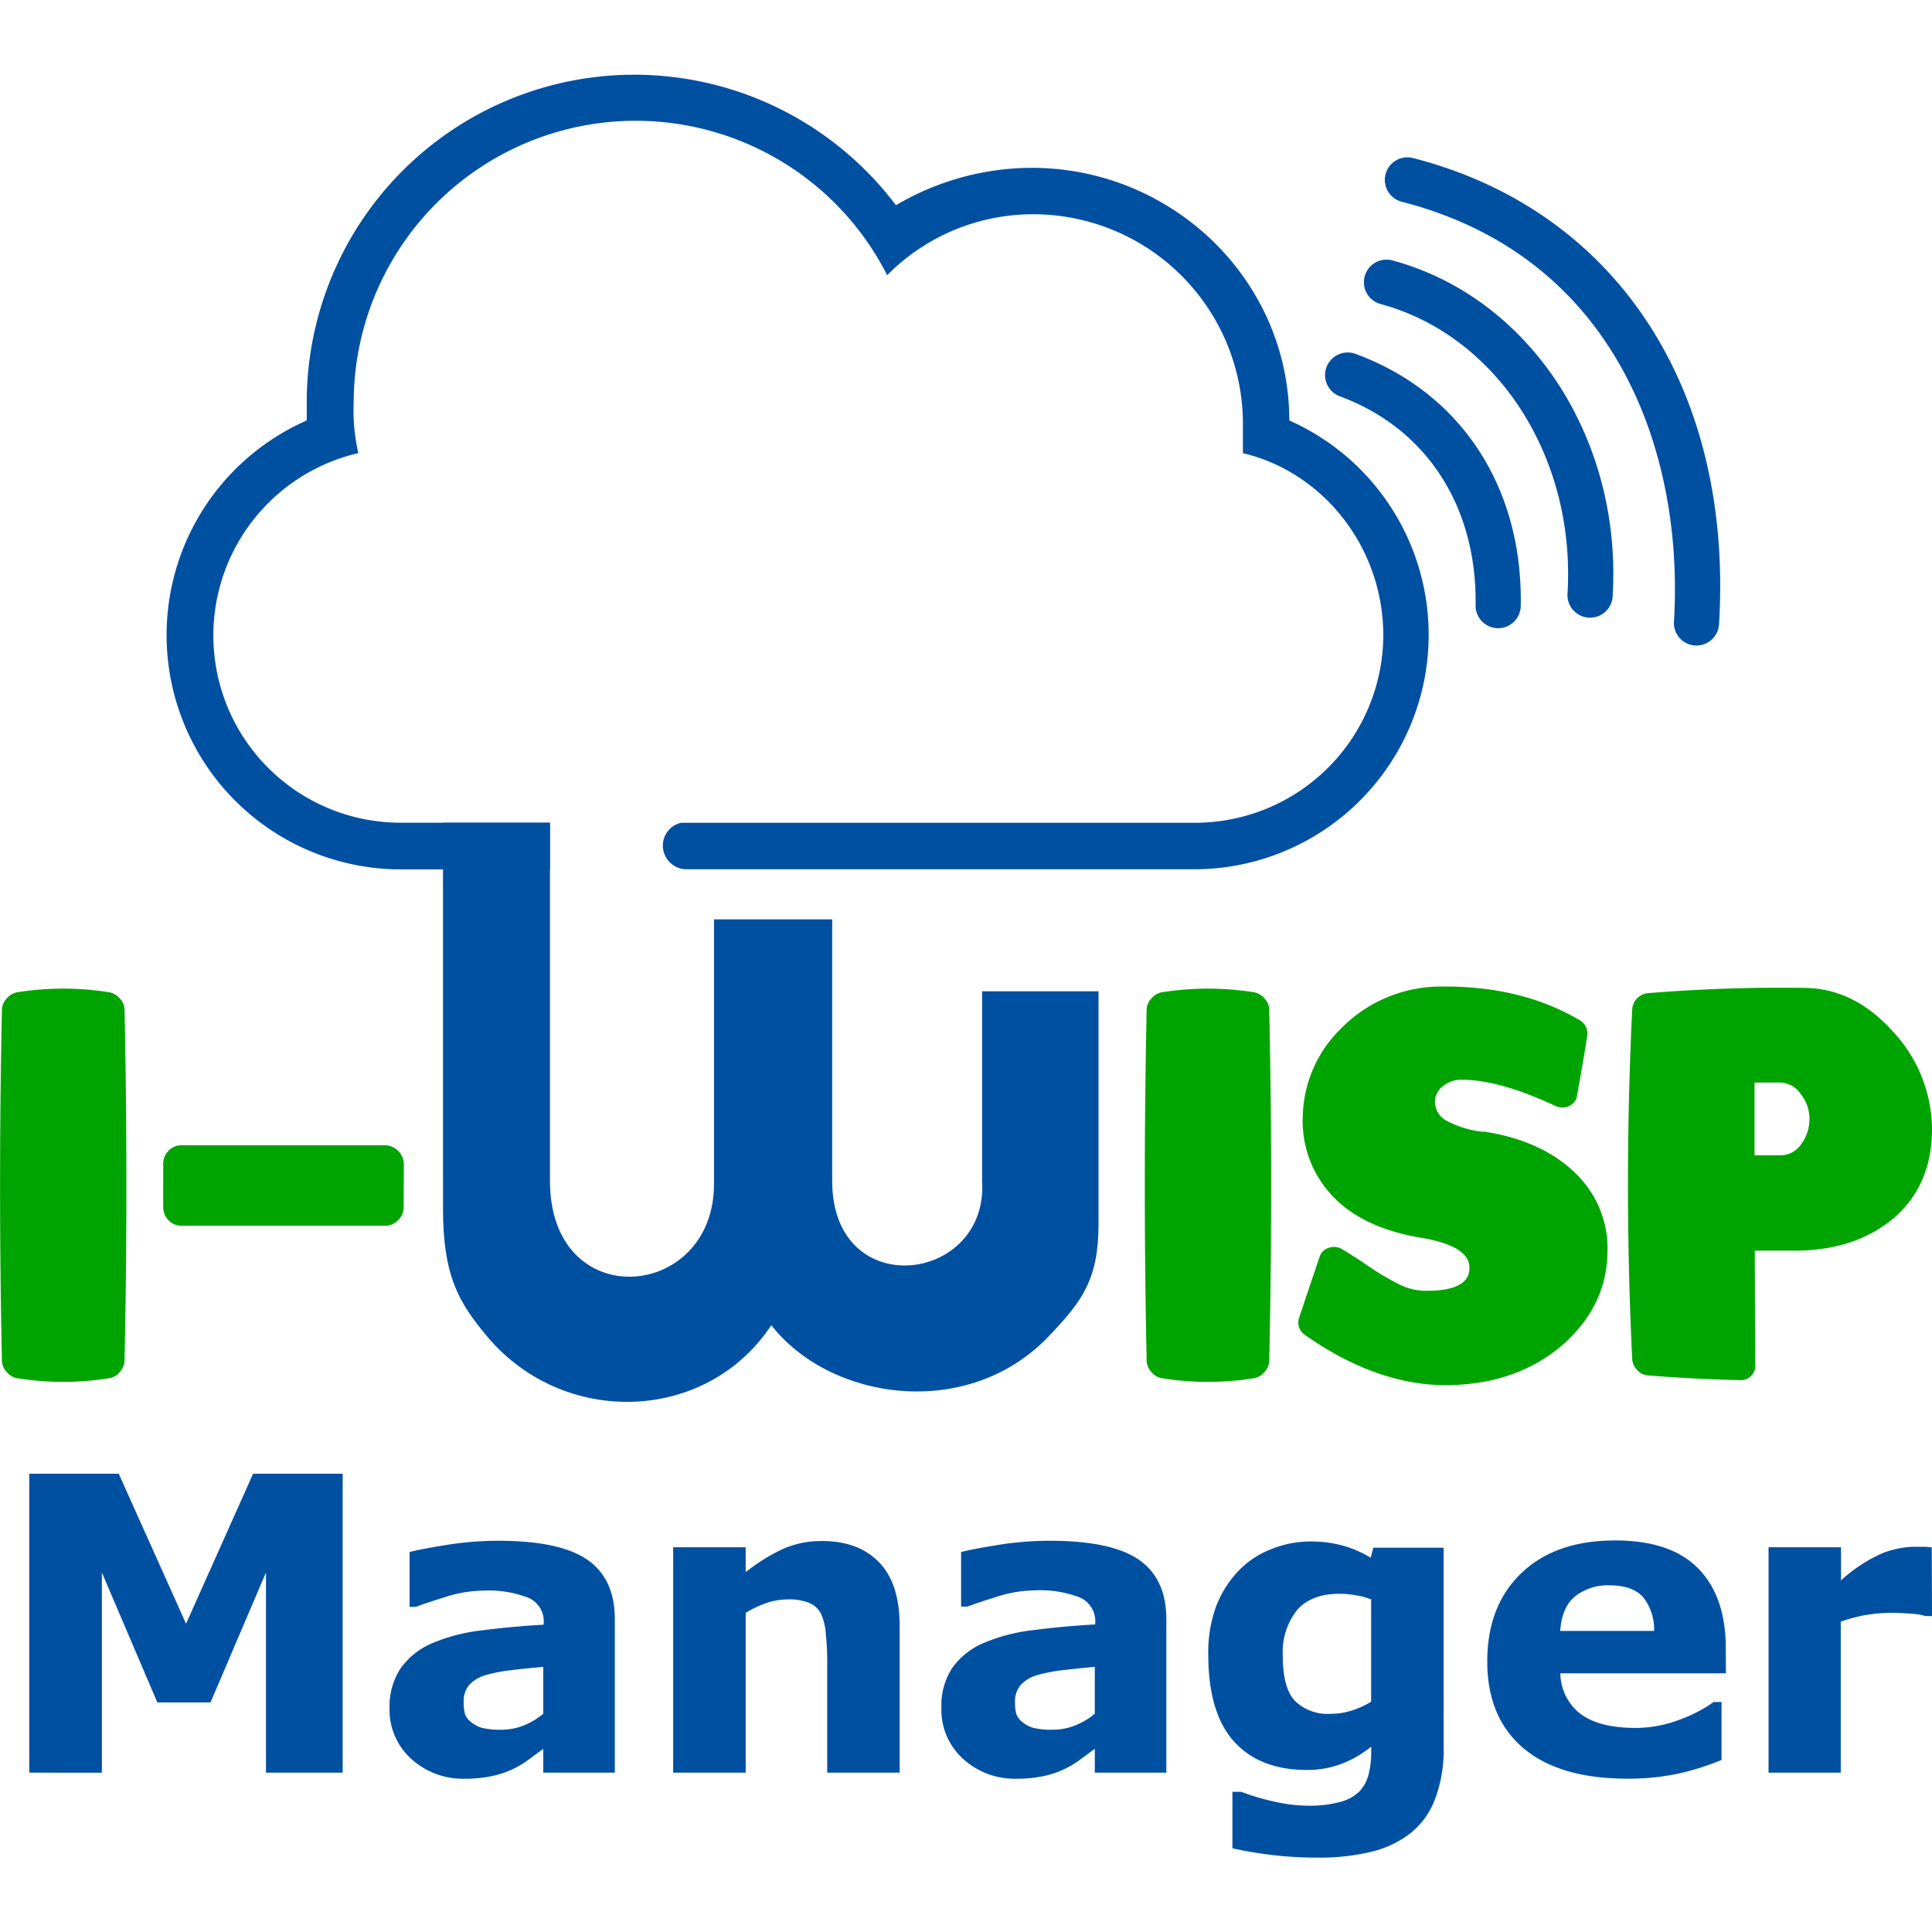
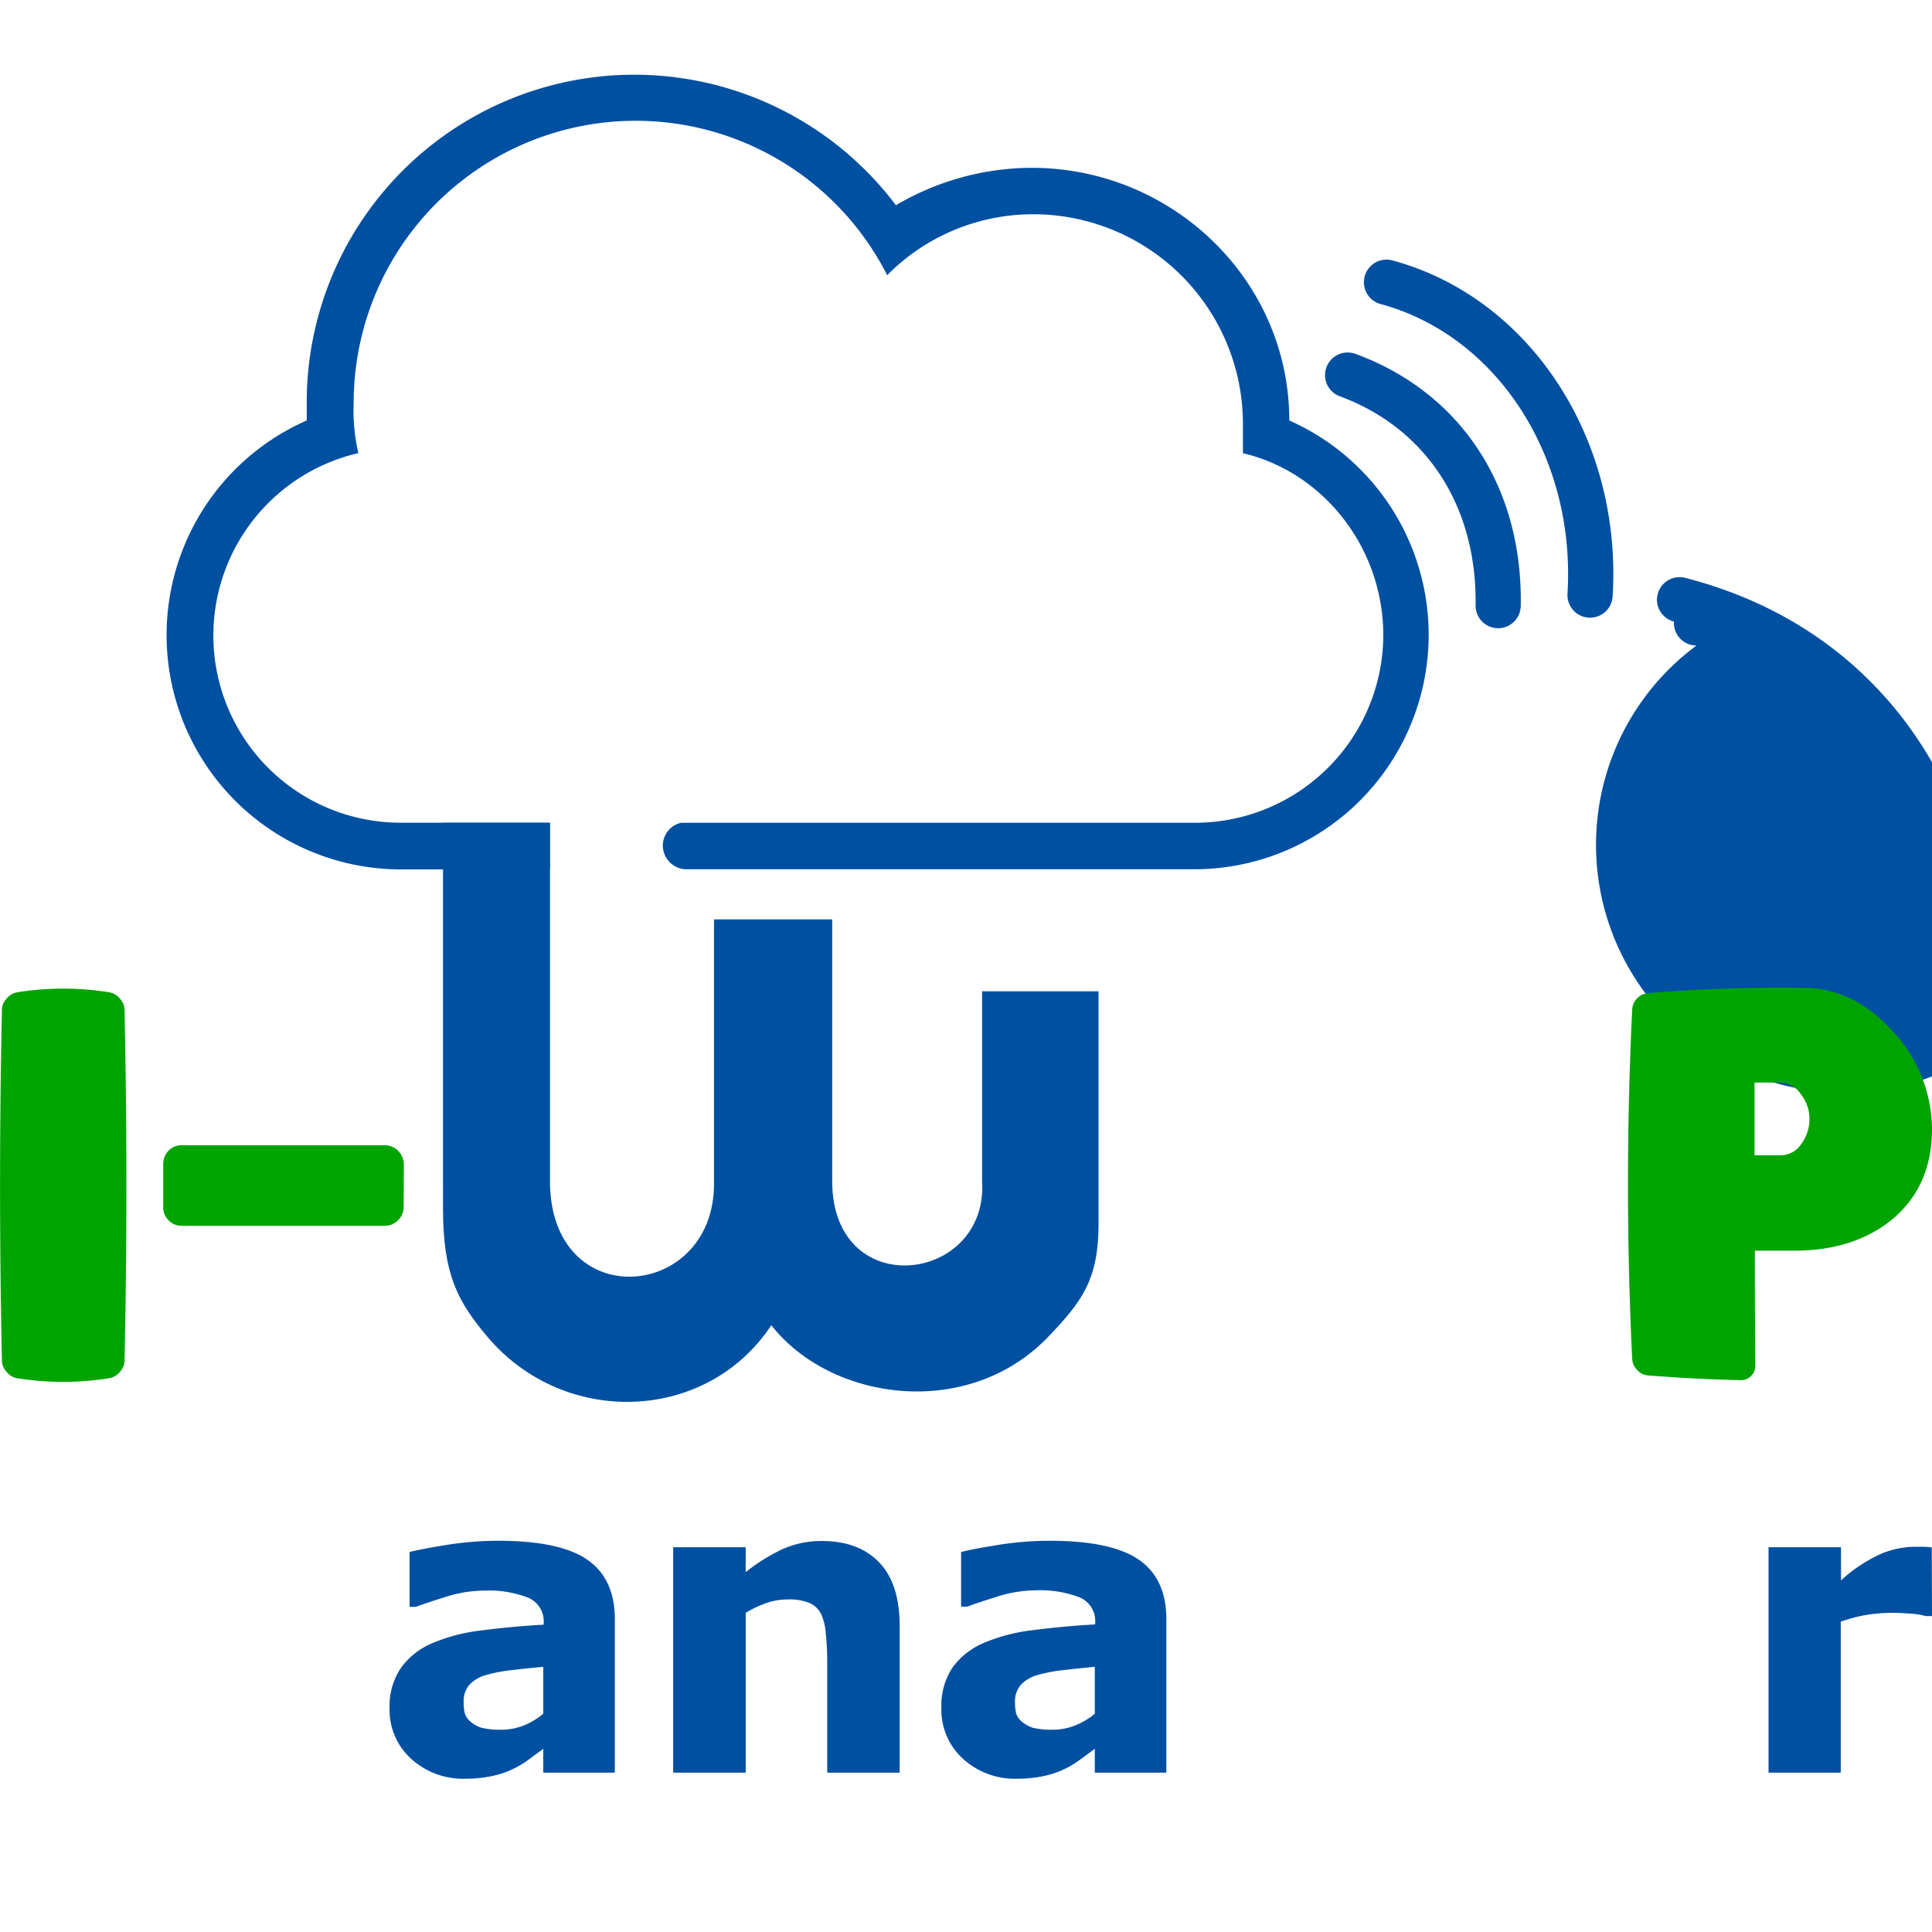
<svg xmlns="http://www.w3.org/2000/svg" id="Capa_1" data-name="Capa 1" viewBox="0 0 300 300">
  <defs>
    <style>.cls-1,.cls-3{fill:#0050a2;}.cls-2{fill:#00a400;}.cls-2,.cls-3{fill-rule:evenodd;}</style>
  </defs>
  <path class="cls-1" d="M232.64,97.55h-.06A3.51,3.51,0,0,1,229.13,94c.23-15.37-7.64-27.5-21.08-32.46a3.51,3.51,0,0,1,2.43-6.59c16.36,6,26,20.68,25.66,39.16A3.51,3.51,0,0,1,232.64,97.55Z" />
  <path class="cls-1" d="M246.91,95.91h-.22a3.52,3.52,0,0,1-3.29-3.72c1.3-21.21-10.94-40.12-29.1-45a3.51,3.51,0,0,1,1.81-6.78c21.37,5.71,35.8,27.65,34.3,52.18A3.5,3.5,0,0,1,246.91,95.91Z" />
-   <path class="cls-1" d="M263.44,100.23h-.22a3.5,3.5,0,0,1-3.29-3.71c1.58-25.87-8.7-56.57-42.26-65.19a3.5,3.5,0,1,1,1.74-6.79c31.54,8.09,49.75,35.84,47.52,72.4A3.5,3.5,0,0,1,263.44,100.23Z" />
+   <path class="cls-1" d="M263.44,100.23h-.22a3.5,3.5,0,0,1-3.29-3.71a3.5,3.5,0,1,1,1.74-6.79c31.54,8.09,49.75,35.84,47.52,72.4A3.5,3.5,0,0,1,263.44,100.23Z" />
  <path class="cls-2" d="M17,214A45.3,45.3,0,0,1,2.6,214,2.74,2.74,0,0,1,1,213a2.63,2.63,0,0,1-.7-1.73q-.58-27.21,0-54.41a2.56,2.56,0,0,1,.7-1.77,2.82,2.82,0,0,1,1.61-1,45.3,45.3,0,0,1,14.42,0,2.82,2.82,0,0,1,1.61,1,2.56,2.56,0,0,1,.7,1.77q.57,27.21,0,54.41a2.63,2.63,0,0,1-.7,1.73A2.74,2.74,0,0,1,17,214" />
  <path class="cls-2" d="M62.68,187.47a2.75,2.75,0,0,1-.87,2,2.83,2.83,0,0,1-2.1.87H28.22a2.73,2.73,0,0,1-2.06-.87,2.82,2.82,0,0,1-.82-2V180.8a2.94,2.94,0,0,1,.82-2.11,2.75,2.75,0,0,1,2.06-.86H59.71a3,3,0,0,1,3,3Z" />
-   <path class="cls-2" d="M194.78,214a45.3,45.3,0,0,1-14.42,0,2.74,2.74,0,0,1-1.61-1,2.63,2.63,0,0,1-.7-1.73q-.57-27.21,0-54.41a2.56,2.56,0,0,1,.7-1.77,2.82,2.82,0,0,1,1.61-1,45.3,45.3,0,0,1,14.42,0,2.82,2.82,0,0,1,1.61,1,2.56,2.56,0,0,1,.7,1.77q.58,27.21,0,54.41a2.63,2.63,0,0,1-.7,1.73,2.74,2.74,0,0,1-1.61,1" />
-   <path class="cls-2" d="M230.31,175.69q9.31,1.4,14.59,6.75a16.15,16.15,0,0,1,4.7,12.2q-.16,8-6.67,13.94-7.35,6.51-18.63,6.51-10.63-.09-21.6-7.75a2.34,2.34,0,0,1-1-2.64q1.48-4.45,3.21-9.56a2.12,2.12,0,0,1,1.36-1.36,2.46,2.46,0,0,1,2,.12q1.32.75,4.13,2.64a39.85,39.85,0,0,0,4.86,2.89,9.11,9.11,0,0,0,4,1q6.92.08,6.92-3.55,0-3.47-7.67-4.7-9.06-1.56-13.72-6.59a16.91,16.91,0,0,1-4.49-12.37,19.56,19.56,0,0,1,5.85-13.43,21.75,21.75,0,0,1,15.91-6.6q12.19-.08,21.18,5.19a2.41,2.41,0,0,1,1.07,1.2,2.35,2.35,0,0,1,.09,1.61c-.44,3-1,6-1.57,9.23a2.09,2.09,0,0,1-1.28,1.36,2.49,2.49,0,0,1-1.93,0q-8.75-4.12-14.68-4.12a4.46,4.46,0,0,0-2.88,1,3,3,0,0,0-1.24,2.39,3.37,3.37,0,0,0,1.69,2.92,15.67,15.67,0,0,0,5.81,1.78" />
  <path class="cls-2" d="M272.44,179.39h4a3.86,3.86,0,0,0,3.25-1.73,6.48,6.48,0,0,0,1.28-3.95,6.17,6.17,0,0,0-1.36-3.84,3.94,3.94,0,0,0-3.17-1.77h-4v11.29M300,175.11q.07,8.89-6,14.09-5.85,4.88-14.92,5h-6.59q0,8.91.08,17.81a2.23,2.23,0,0,1-.66,1.64,2.14,2.14,0,0,1-1.57.66q-7.25-.16-14.5-.74a2.47,2.47,0,0,1-1.61-.82,2.7,2.7,0,0,1-.78-1.65q-1.32-27.21,0-54.41a2.71,2.71,0,0,1,2.39-2.47q12.2-1,24.4-.82,7.67.08,13.68,6.76A22.46,22.46,0,0,1,300,175.11Z" />
  <path class="cls-3" d="M170.58,153.93v36.13c0,8.68-2.6,12.07-7.81,17.52-12.48,13-33.76,10-43-1.8-10.09,15.24-32.23,15.85-44.08,1.8-4.6-5.45-6.9-9.66-6.9-19.9V127.76H85.4v55.62c0,20.81,25.47,18.65,25.47.48v-41.1h18.35v40.62c0,19,24.31,15.93,23.28,0V153.93Z" />
  <path class="cls-3" d="M200.2,65.29c0-21.8-18.16-39.23-40-39.23a41.68,41.68,0,0,0-21.08,5.81A50.86,50.86,0,0,0,47.63,62.4v2.89A36.39,36.39,0,0,0,62.13,135H85.39v-7.25H62.17a29.07,29.07,0,0,1-6.53-57.39,30.09,30.09,0,0,1-.72-8,43.79,43.79,0,0,1,82.84-19.63,31.85,31.85,0,0,1,22.52-9.46A32.56,32.56,0,0,1,193,66v4.37c12.34,2.89,21.8,14.51,21.8,28.34a29.24,29.24,0,0,1-29.13,29.05h-79.9a3.63,3.63,0,0,0-2.84,3.69,3.71,3.71,0,0,0,3.44,3.53s0,0,0,0h79.25A36.41,36.41,0,0,0,200.2,65.29" />
-   <path class="cls-1" d="M53.21,275.26H41.3V244.18l-8.61,20.17H24.43l-8.61-20.17v31.08H4.54V228.84h13.9l10.45,23.29L39.3,228.84H53.21Z" />
  <path class="cls-1" d="M84.36,271.55c-.61.46-1.35,1-2.25,1.66a14.28,14.28,0,0,1-6,2.63,19.75,19.75,0,0,1-3.9.36,11.91,11.91,0,0,1-8.36-3.09,10.24,10.24,0,0,1-3.36-7.89A10.64,10.64,0,0,1,62.25,259a11.45,11.45,0,0,1,4.86-3.84,27.55,27.55,0,0,1,7.74-2q4.61-.6,9.57-.88v-.18a4,4,0,0,0-2.37-4,17.09,17.09,0,0,0-7-1.11,20.13,20.13,0,0,0-5.93,1c-2.1.66-3.61,1.16-4.52,1.52h-1V241c1.19-.32,3.11-.68,5.78-1.11a50.54,50.54,0,0,1,8-.64q9.57,0,13.83,2.95t4.26,9.24v23.82H84.36Zm0-5.45v-7.27c-1.52.13-3.16.3-4.93.51a23.71,23.71,0,0,0-4,.77,5.53,5.53,0,0,0-2.57,1.53A3.86,3.86,0,0,0,72,264.3a7.08,7.08,0,0,0,.18,1.77,2.72,2.72,0,0,0,.94,1.31,4.7,4.7,0,0,0,1.71.92,12.38,12.38,0,0,0,3.12.29,9.38,9.38,0,0,0,3.42-.68A10.84,10.84,0,0,0,84.36,266.1Z" />
  <path class="cls-1" d="M139.7,275.26H128.45V257.9c0-1.42-.08-2.83-.22-4.23a9,9,0,0,0-.75-3.1,3.7,3.7,0,0,0-1.83-1.68,8.37,8.37,0,0,0-3.35-.53,10.28,10.28,0,0,0-3.1.49,17.3,17.3,0,0,0-3.41,1.59v24.82H104.53v-35h11.26v3.86a28.71,28.71,0,0,1,5.74-3.58,14.72,14.72,0,0,1,6.12-1.25q5.67,0,8.86,3.31t3.19,9.88Z" />
  <path class="cls-1" d="M170,271.55c-.61.46-1.35,1-2.25,1.66a14.28,14.28,0,0,1-5.95,2.63,19.75,19.75,0,0,1-3.9.36,11.91,11.91,0,0,1-8.36-3.09,10.24,10.24,0,0,1-3.36-7.89,10.64,10.64,0,0,1,1.71-6.26,11.45,11.45,0,0,1,4.86-3.84,27.55,27.55,0,0,1,7.74-2q4.6-.6,9.57-.88v-.18a4,4,0,0,0-2.37-4,17.09,17.09,0,0,0-7-1.11,20.07,20.07,0,0,0-5.93,1c-2.1.66-3.61,1.16-4.52,1.52h-1V241c1.19-.32,3.11-.68,5.78-1.11a50.54,50.54,0,0,1,8-.64q9.57,0,13.83,2.95t4.26,9.24v23.82H170Zm0-5.45v-7.27c-1.52.13-3.16.3-4.93.51a23.71,23.71,0,0,0-4,.77,5.53,5.53,0,0,0-2.57,1.53,3.86,3.86,0,0,0-.89,2.66,7.08,7.08,0,0,0,.18,1.77,2.72,2.72,0,0,0,.94,1.31,4.7,4.7,0,0,0,1.71.92,12.38,12.38,0,0,0,3.12.29,9.38,9.38,0,0,0,3.42-.68A10.84,10.84,0,0,0,170,266.1Z" />
-   <path class="cls-1" d="M224.17,271.24a21.78,21.78,0,0,1-1.4,8.3,12.39,12.39,0,0,1-3.93,5.26,16.08,16.08,0,0,1-6.1,2.79,34.18,34.18,0,0,1-8.06.86A60,60,0,0,1,191.37,287v-8.77h1.37a35.22,35.22,0,0,0,5,1.49,24.66,24.66,0,0,0,5.29.67,18.37,18.37,0,0,0,5.06-.58,6.78,6.78,0,0,0,3-1.64,5.9,5.9,0,0,0,1.4-2.55,14.12,14.12,0,0,0,.43-3.75v-.65a16.89,16.89,0,0,1-4.48,2.62,15,15,0,0,1-5.48,1q-7.35,0-11.34-4.42t-4-13.47a20.82,20.82,0,0,1,1.21-7.49,16.46,16.46,0,0,1,3.43-5.48,14,14,0,0,1,5.06-3.4,16.25,16.25,0,0,1,6.15-1.22,18.78,18.78,0,0,1,5.15.67,16.79,16.79,0,0,1,4.22,1.86l.41-1.56h10.91Zm-11.26-7V248.36a9.88,9.88,0,0,0-2.36-.64,15,15,0,0,0-2.52-.24c-2.95,0-5.15.85-6.63,2.54a10.5,10.5,0,0,0-2.21,7.1q0,5,1.89,7a7.3,7.3,0,0,0,5.58,2,10.65,10.65,0,0,0,3.3-.53A12.73,12.73,0,0,0,212.91,264.23Z" />
-   <path class="cls-1" d="M268,259.83H242.29a8.08,8.08,0,0,0,3.13,6.3q2.88,2.17,8.5,2.18a19.17,19.17,0,0,0,6.89-1.28,21.51,21.51,0,0,0,5.27-2.74h1.24v9a40.6,40.6,0,0,1-7.17,2.21,37.17,37.17,0,0,1-7.45.69q-10.55,0-16.15-4.74T230.94,258q0-8.67,5.31-13.74t14.58-5.06c5.69,0,10,1.44,12.84,4.32s4.31,7,4.31,12.42Zm-11.16-6.58a7.89,7.89,0,0,0-1.75-5.3c-1.1-1.18-2.82-1.78-5.14-1.78a8.21,8.21,0,0,0-5.34,1.69q-2.09,1.68-2.34,5.39Z" />
  <path class="cls-1" d="M300,250.94h-1a10.16,10.16,0,0,0-2.3-.37c-1.06-.08-1.94-.13-2.64-.13a25.14,25.14,0,0,0-4.23.32,23.27,23.27,0,0,0-4,1.06v23.44H274.62v-35h11.25v5.14a23.53,23.53,0,0,1,6.44-4.22,14.22,14.22,0,0,1,5-1l1.34,0c.5,0,.94.06,1.31.1Z" />
</svg>